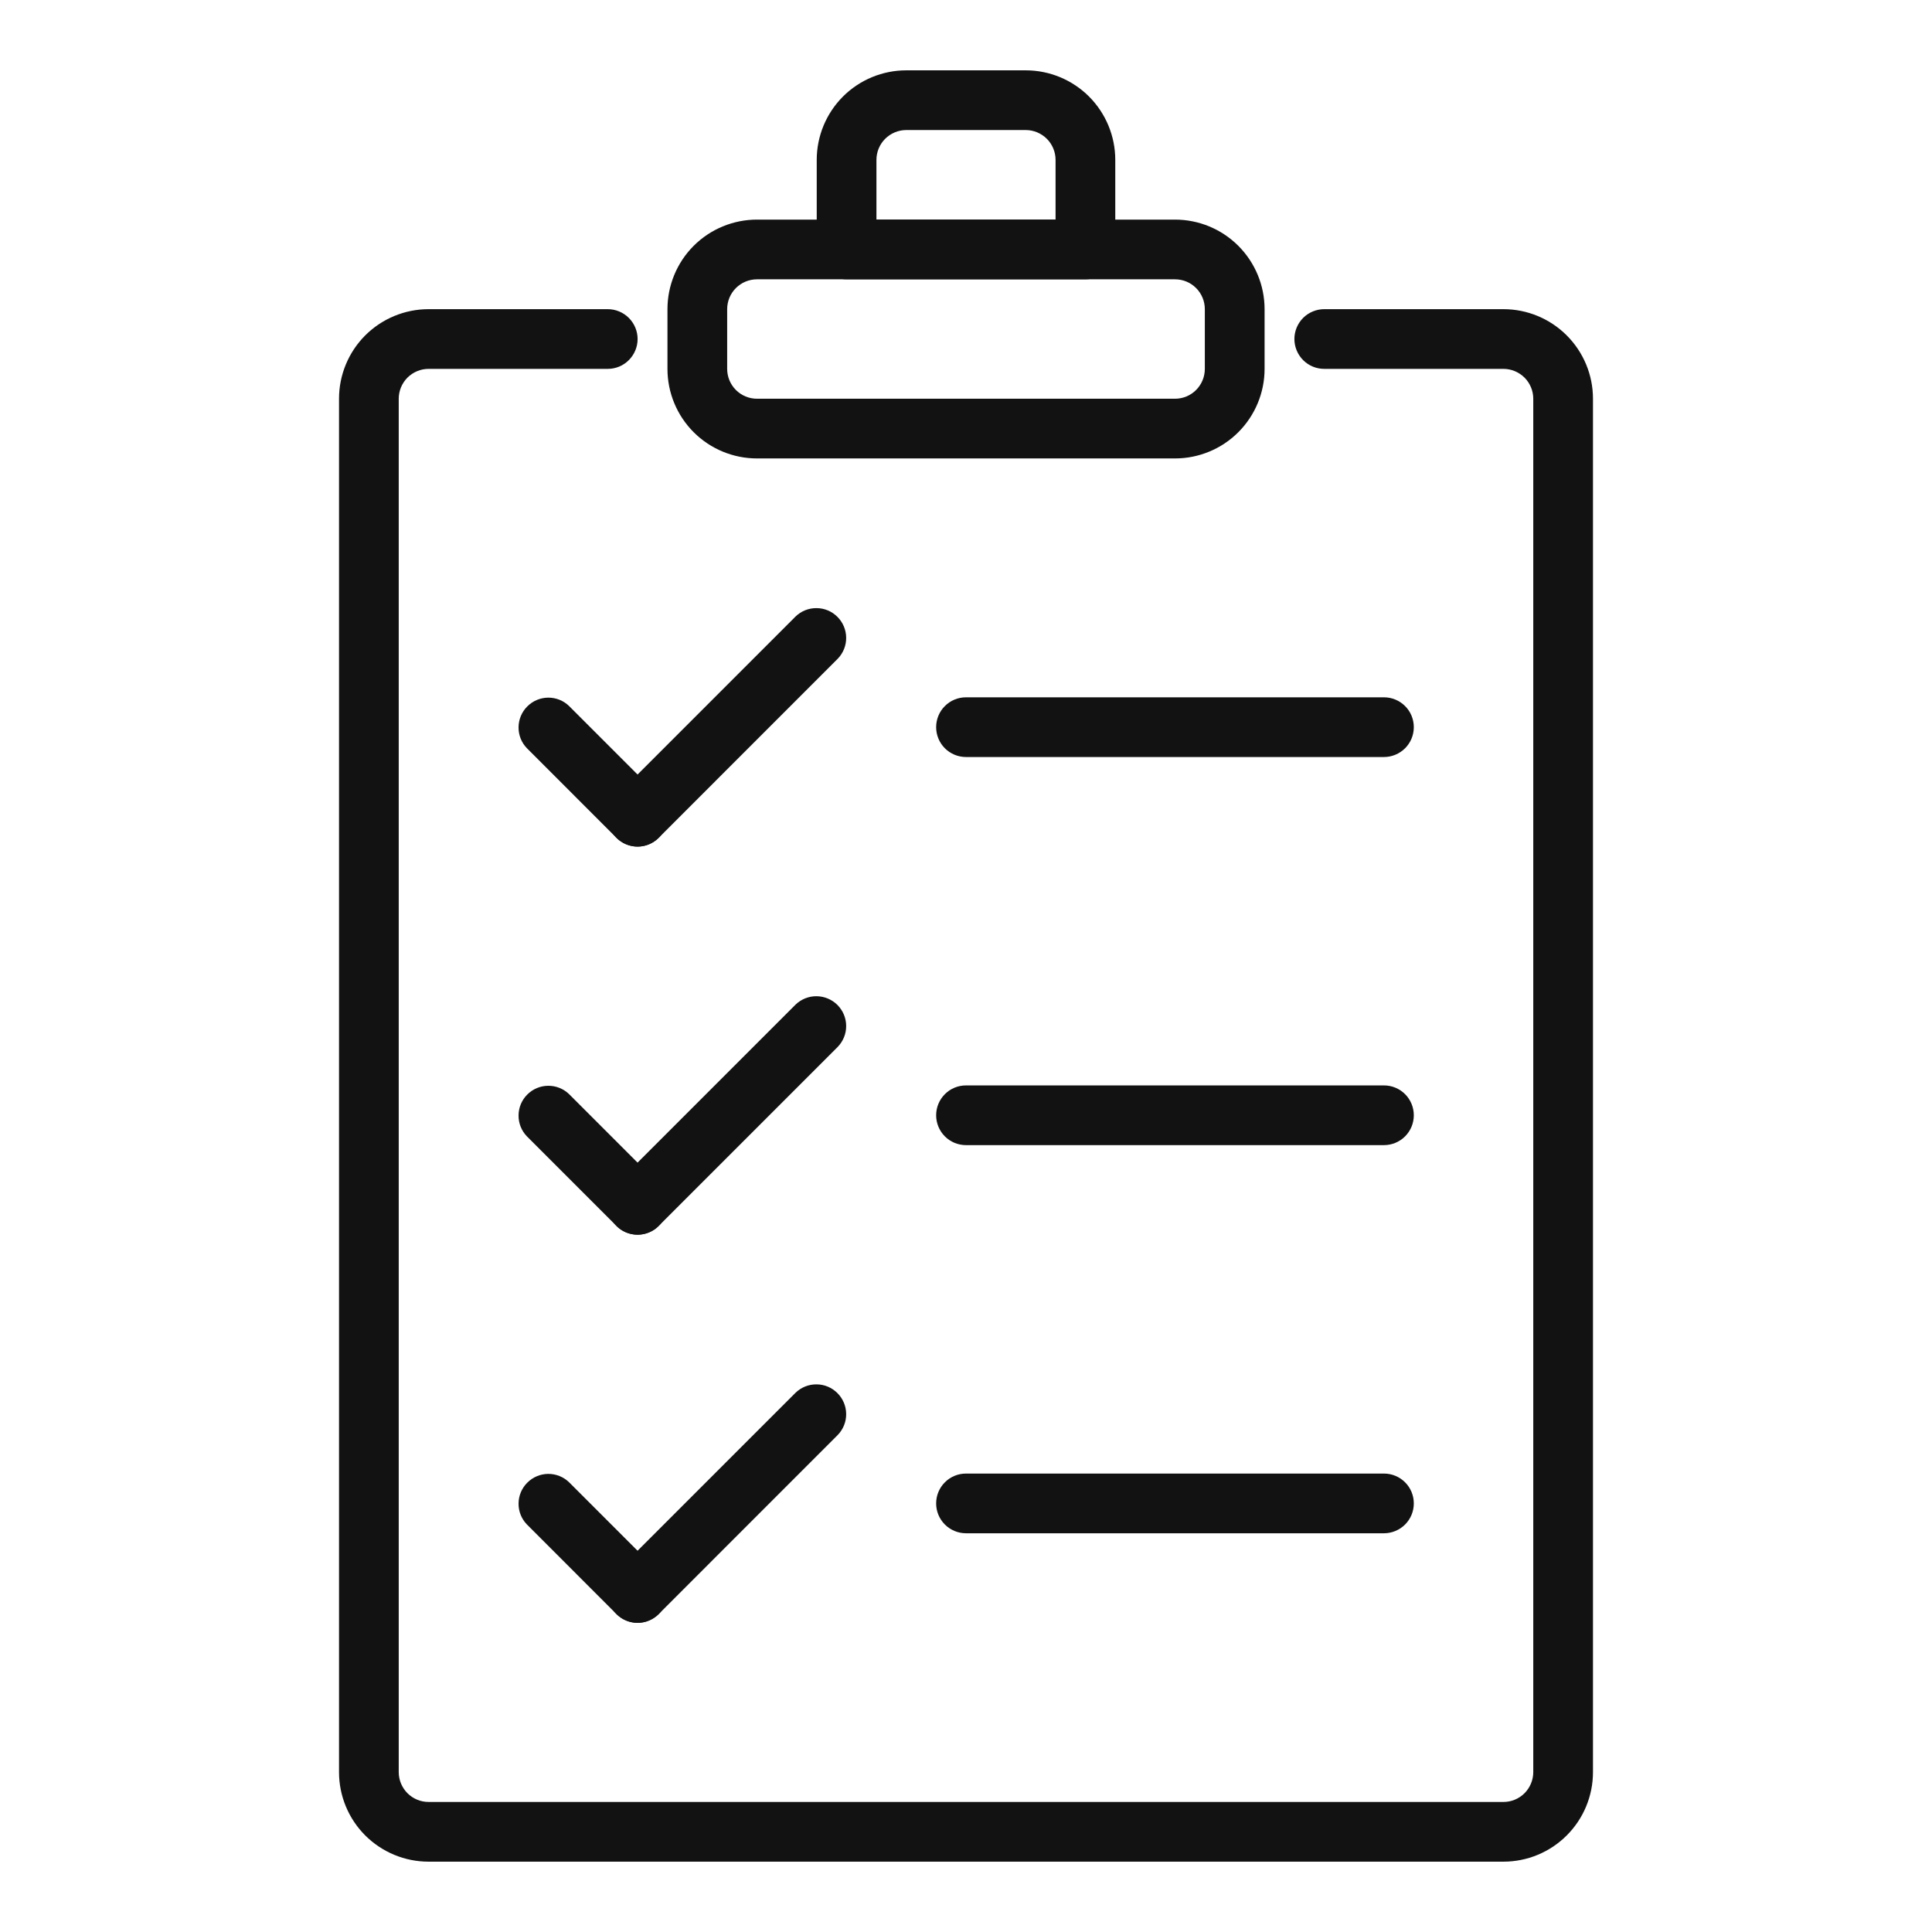
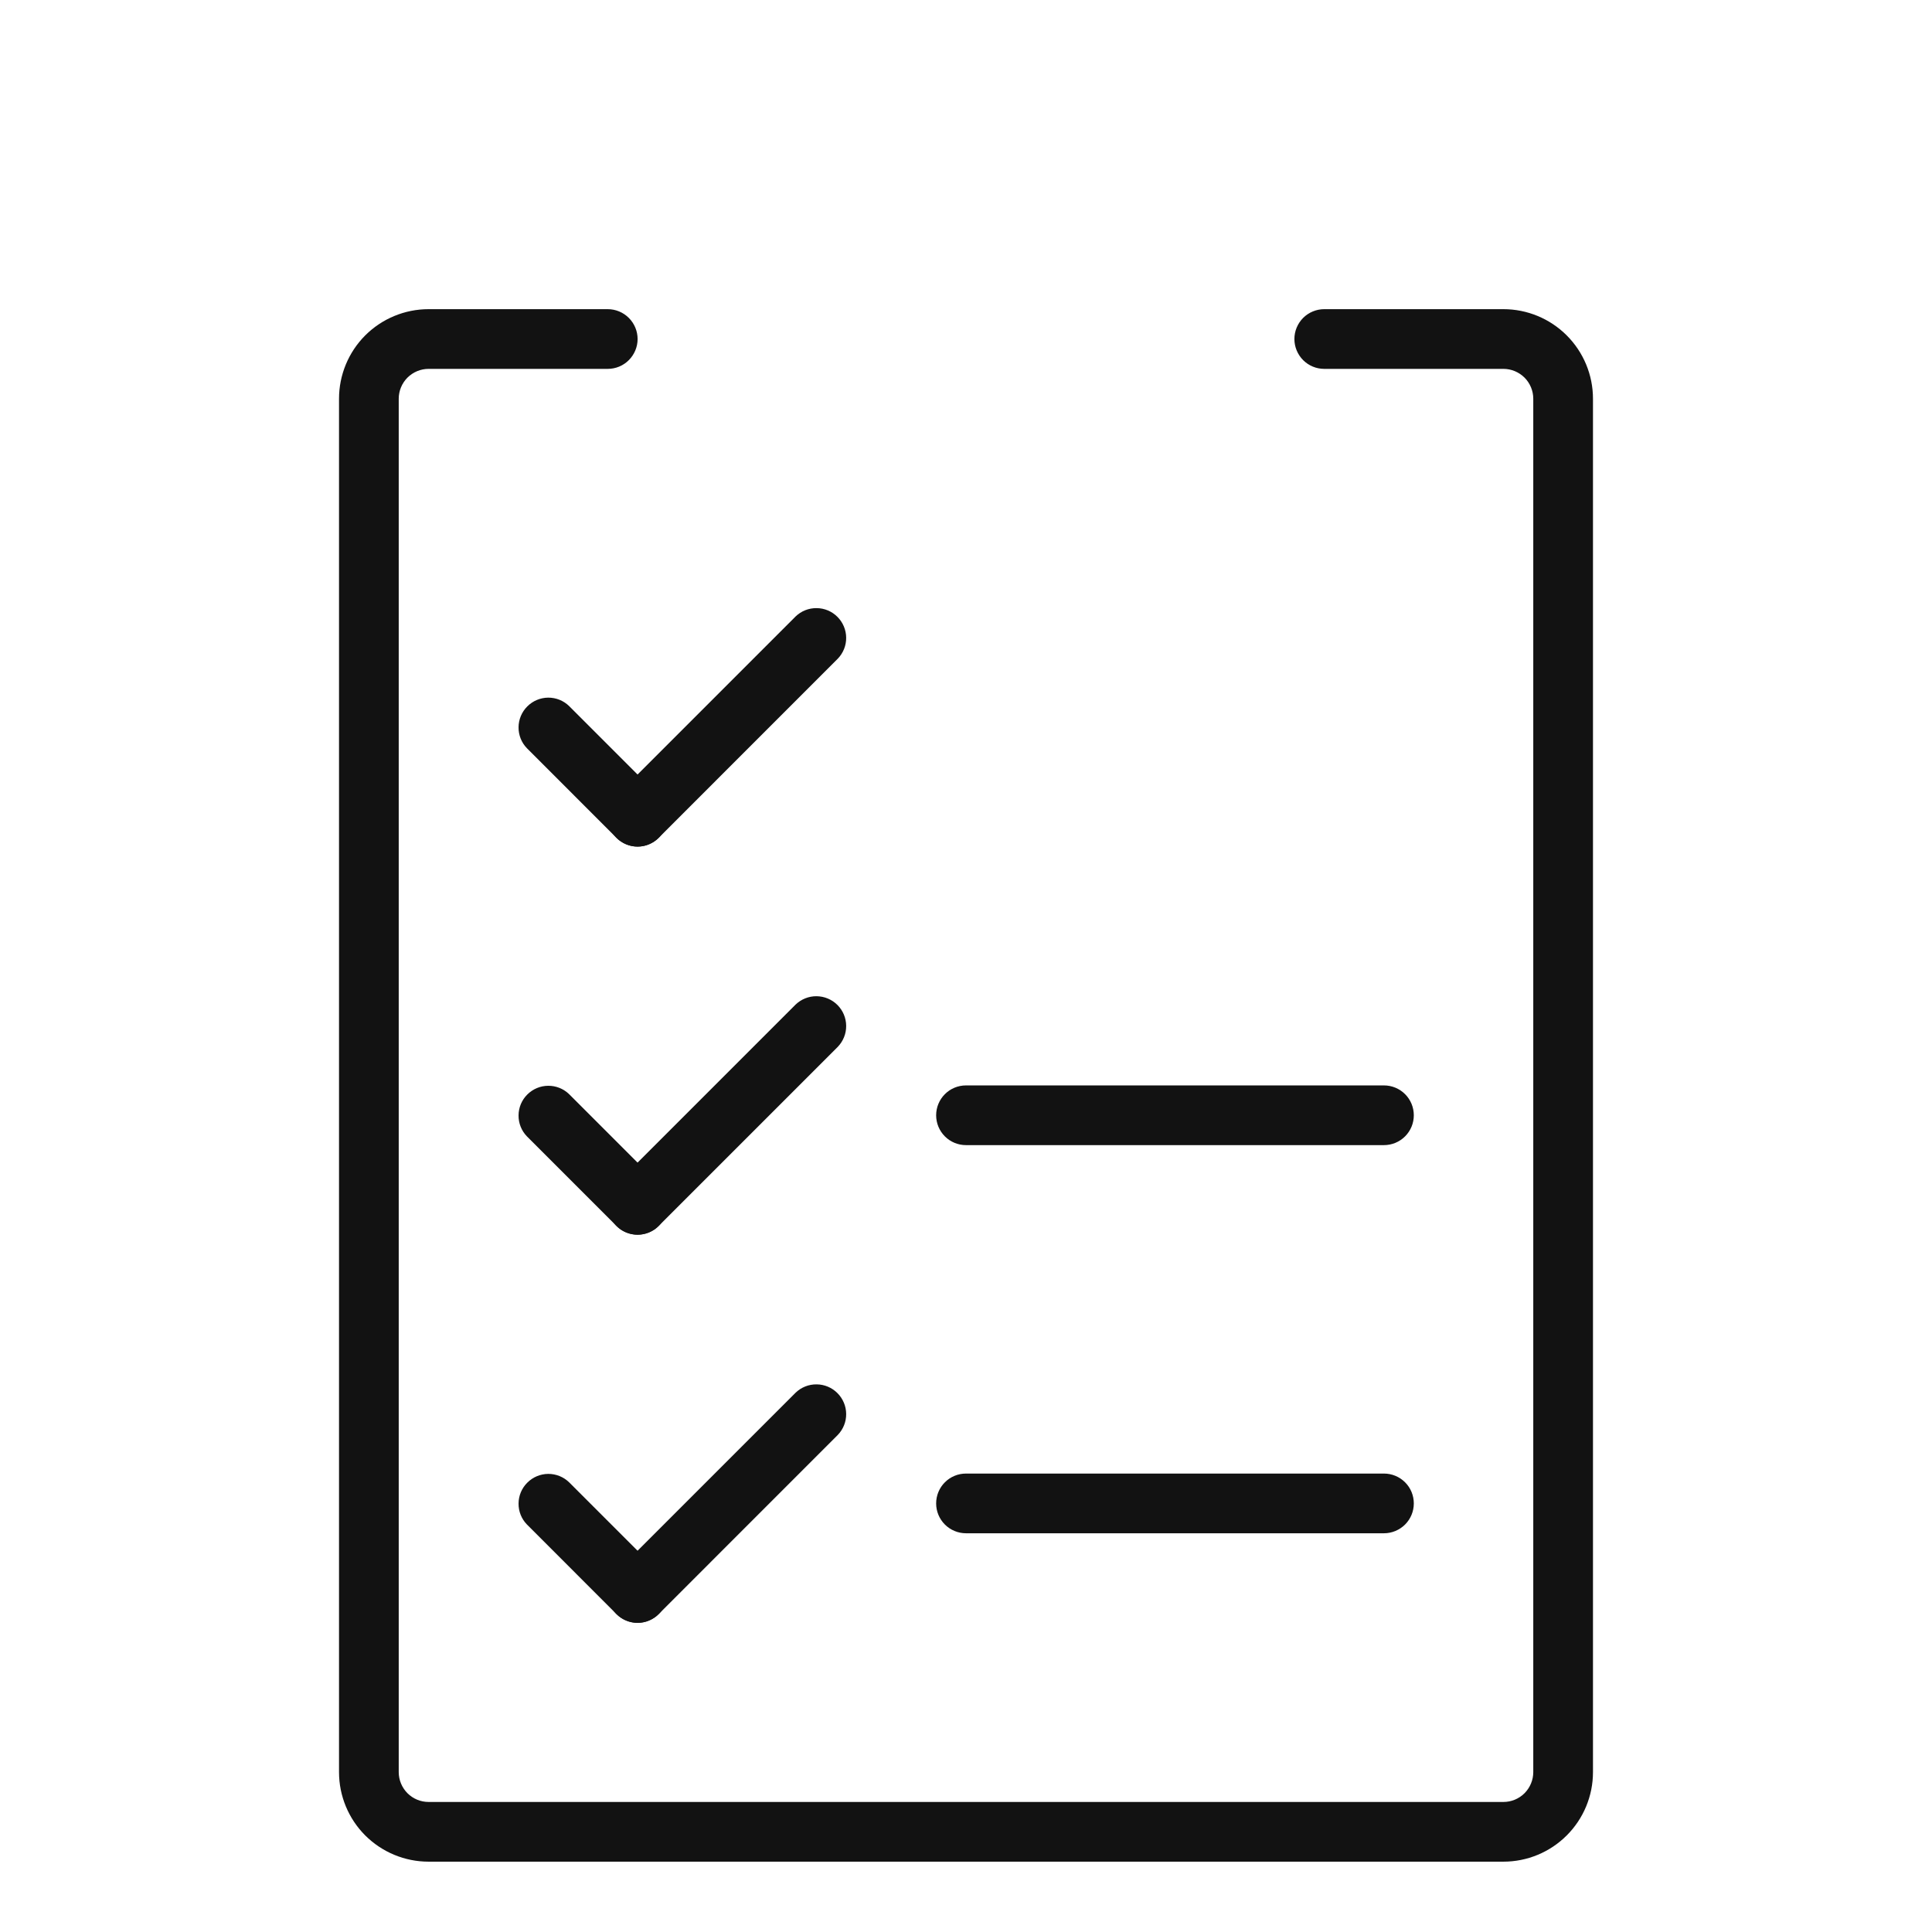
<svg xmlns="http://www.w3.org/2000/svg" width="42" height="42" viewBox="0 0 42 42" fill="none">
  <path d="M32.683 40.471H9.317C8.801 40.471 8.306 40.266 7.94 39.901C7.575 39.536 7.37 39.041 7.37 38.524V8.668C7.37 8.152 7.575 7.657 7.94 7.291C8.306 6.926 8.801 6.721 9.317 6.721H13.211C13.384 6.721 13.549 6.79 13.67 6.911C13.792 7.033 13.861 7.198 13.861 7.37C13.861 7.542 13.792 7.707 13.67 7.829C13.549 7.951 13.384 8.019 13.211 8.019H9.317C9.145 8.019 8.98 8.088 8.858 8.209C8.737 8.331 8.668 8.496 8.668 8.668V38.524C8.668 38.696 8.737 38.861 8.858 38.983C8.98 39.105 9.145 39.173 9.317 39.173H32.683C32.855 39.173 33.02 39.105 33.142 38.983C33.263 38.861 33.332 38.696 33.332 38.524V8.668C33.332 8.496 33.263 8.331 33.142 8.209C33.02 8.088 32.855 8.019 32.683 8.019H28.788C28.616 8.019 28.451 7.951 28.329 7.829C28.208 7.707 28.139 7.542 28.139 7.37C28.139 7.198 28.208 7.033 28.329 6.911C28.451 6.79 28.616 6.721 28.788 6.721H32.683C33.199 6.721 33.694 6.926 34.059 7.291C34.425 7.657 34.63 8.152 34.63 8.668V38.524C34.63 39.041 34.425 39.536 34.059 39.901C33.694 40.266 33.199 40.471 32.683 40.471Z" fill="#121212" />
-   <path d="M25.543 9.966H16.457C15.941 9.966 15.445 9.761 15.08 9.396C14.715 9.031 14.51 8.536 14.51 8.019V6.721C14.51 6.205 14.715 5.709 15.08 5.344C15.445 4.979 15.941 4.774 16.457 4.774H25.543C26.06 4.774 26.555 4.979 26.92 5.344C27.285 5.709 27.491 6.205 27.491 6.721V8.019C27.491 8.536 27.285 9.031 26.92 9.396C26.555 9.761 26.06 9.966 25.543 9.966ZM16.457 6.072C16.285 6.072 16.12 6.14 15.998 6.262C15.876 6.384 15.808 6.549 15.808 6.721V8.019C15.808 8.191 15.876 8.356 15.998 8.478C16.12 8.6 16.285 8.668 16.457 8.668H25.543C25.716 8.668 25.881 8.6 26.002 8.478C26.124 8.356 26.192 8.191 26.192 8.019V6.721C26.192 6.549 26.124 6.384 26.002 6.262C25.881 6.14 25.716 6.072 25.543 6.072H16.457Z" fill="#121212" />
-   <path d="M23.596 6.072H18.404C18.232 6.072 18.067 6.004 17.945 5.882C17.823 5.761 17.755 5.595 17.755 5.423V3.476C17.755 2.96 17.96 2.465 18.325 2.099C18.69 1.734 19.186 1.529 19.702 1.529H22.298C22.815 1.529 23.31 1.734 23.675 2.099C24.04 2.465 24.245 2.96 24.245 3.476V5.423C24.245 5.595 24.177 5.761 24.055 5.882C23.933 6.004 23.768 6.072 23.596 6.072ZM19.053 4.774H22.947V3.476C22.947 3.304 22.879 3.139 22.757 3.017C22.635 2.896 22.47 2.827 22.298 2.827H19.702C19.53 2.827 19.365 2.896 19.243 3.017C19.121 3.139 19.053 3.304 19.053 3.476V4.774Z" fill="#121212" />
  <path d="M13.861 18.404C13.688 18.404 13.524 18.335 13.402 18.214L11.455 16.266C11.336 16.144 11.271 15.98 11.273 15.81C11.274 15.64 11.342 15.477 11.463 15.357C11.583 15.236 11.746 15.168 11.916 15.166C12.086 15.165 12.25 15.23 12.372 15.349L14.319 17.296C14.41 17.387 14.472 17.502 14.497 17.628C14.522 17.754 14.509 17.884 14.46 18.003C14.411 18.122 14.328 18.223 14.221 18.294C14.114 18.366 13.989 18.404 13.861 18.404Z" fill="#121212" />
  <path d="M13.86 18.404C13.732 18.404 13.606 18.366 13.499 18.294C13.393 18.223 13.309 18.122 13.26 18.003C13.211 17.885 13.198 17.754 13.223 17.628C13.248 17.502 13.31 17.387 13.401 17.296L17.295 13.402C17.418 13.283 17.582 13.218 17.752 13.22C17.922 13.221 18.085 13.289 18.205 13.41C18.325 13.53 18.394 13.693 18.395 13.863C18.397 14.033 18.331 14.197 18.213 14.319L14.319 18.214C14.197 18.335 14.032 18.404 13.86 18.404Z" fill="#121212" />
-   <path d="M30.086 16.457H21C20.828 16.457 20.662 16.388 20.541 16.267C20.419 16.145 20.351 15.98 20.351 15.808C20.351 15.636 20.419 15.47 20.541 15.349C20.662 15.227 20.828 15.159 21 15.159H30.086C30.258 15.159 30.423 15.227 30.545 15.349C30.667 15.47 30.735 15.636 30.735 15.808C30.735 15.98 30.667 16.145 30.545 16.267C30.423 16.388 30.258 16.457 30.086 16.457Z" fill="#121212" />
  <path d="M13.861 26.841C13.688 26.841 13.524 26.773 13.402 26.651L11.455 24.704C11.336 24.581 11.271 24.418 11.273 24.247C11.274 24.077 11.342 23.914 11.463 23.794C11.583 23.674 11.746 23.605 11.916 23.604C12.086 23.602 12.25 23.668 12.372 23.786L14.319 25.733C14.41 25.824 14.472 25.94 14.497 26.066C14.522 26.192 14.509 26.322 14.46 26.441C14.411 26.559 14.328 26.66 14.221 26.732C14.114 26.803 13.989 26.841 13.861 26.841Z" fill="#121212" />
  <path d="M13.86 26.841C13.732 26.841 13.606 26.803 13.499 26.732C13.393 26.661 13.309 26.559 13.26 26.441C13.211 26.322 13.198 26.192 13.223 26.066C13.248 25.94 13.31 25.824 13.401 25.733L17.295 21.839C17.418 21.721 17.582 21.655 17.752 21.657C17.922 21.659 18.085 21.727 18.205 21.847C18.325 21.967 18.394 22.13 18.395 22.3C18.397 22.471 18.331 22.634 18.213 22.757L14.319 26.651C14.197 26.773 14.032 26.841 13.86 26.841Z" fill="#121212" />
  <path d="M30.086 24.894H21C20.828 24.894 20.662 24.826 20.541 24.704C20.419 24.582 20.351 24.417 20.351 24.245C20.351 24.073 20.419 23.908 20.541 23.786C20.662 23.664 20.828 23.596 21 23.596H30.086C30.258 23.596 30.423 23.664 30.545 23.786C30.667 23.908 30.735 24.073 30.735 24.245C30.735 24.417 30.667 24.582 30.545 24.704C30.423 24.826 30.258 24.894 30.086 24.894Z" fill="#121212" />
  <path d="M13.861 35.279C13.688 35.279 13.524 35.21 13.402 35.089L11.455 33.141C11.336 33.019 11.271 32.855 11.273 32.685C11.274 32.515 11.342 32.352 11.463 32.232C11.583 32.111 11.746 32.043 11.916 32.041C12.086 32.04 12.25 32.105 12.372 32.224L14.319 34.171C14.41 34.262 14.472 34.377 14.497 34.503C14.522 34.629 14.509 34.76 14.46 34.878C14.411 34.997 14.328 35.098 14.221 35.169C14.114 35.241 13.989 35.279 13.861 35.279Z" fill="#121212" />
  <path d="M13.86 35.279C13.732 35.279 13.606 35.241 13.499 35.169C13.393 35.098 13.309 34.997 13.26 34.878C13.211 34.76 13.198 34.629 13.223 34.503C13.248 34.377 13.31 34.262 13.401 34.171L17.295 30.277C17.418 30.158 17.582 30.093 17.752 30.095C17.922 30.096 18.085 30.164 18.205 30.285C18.325 30.405 18.394 30.568 18.395 30.738C18.397 30.908 18.331 31.072 18.213 31.194L14.319 35.089C14.197 35.21 14.032 35.279 13.86 35.279Z" fill="#121212" />
  <path d="M30.086 33.332H21C20.828 33.332 20.662 33.263 20.541 33.142C20.419 33.02 20.351 32.855 20.351 32.683C20.351 32.511 20.419 32.345 20.541 32.224C20.662 32.102 20.828 32.034 21 32.034H30.086C30.258 32.034 30.423 32.102 30.545 32.224C30.667 32.345 30.735 32.511 30.735 32.683C30.735 32.855 30.667 33.02 30.545 33.142C30.423 33.263 30.258 33.332 30.086 33.332Z" fill="#121212" />
</svg>